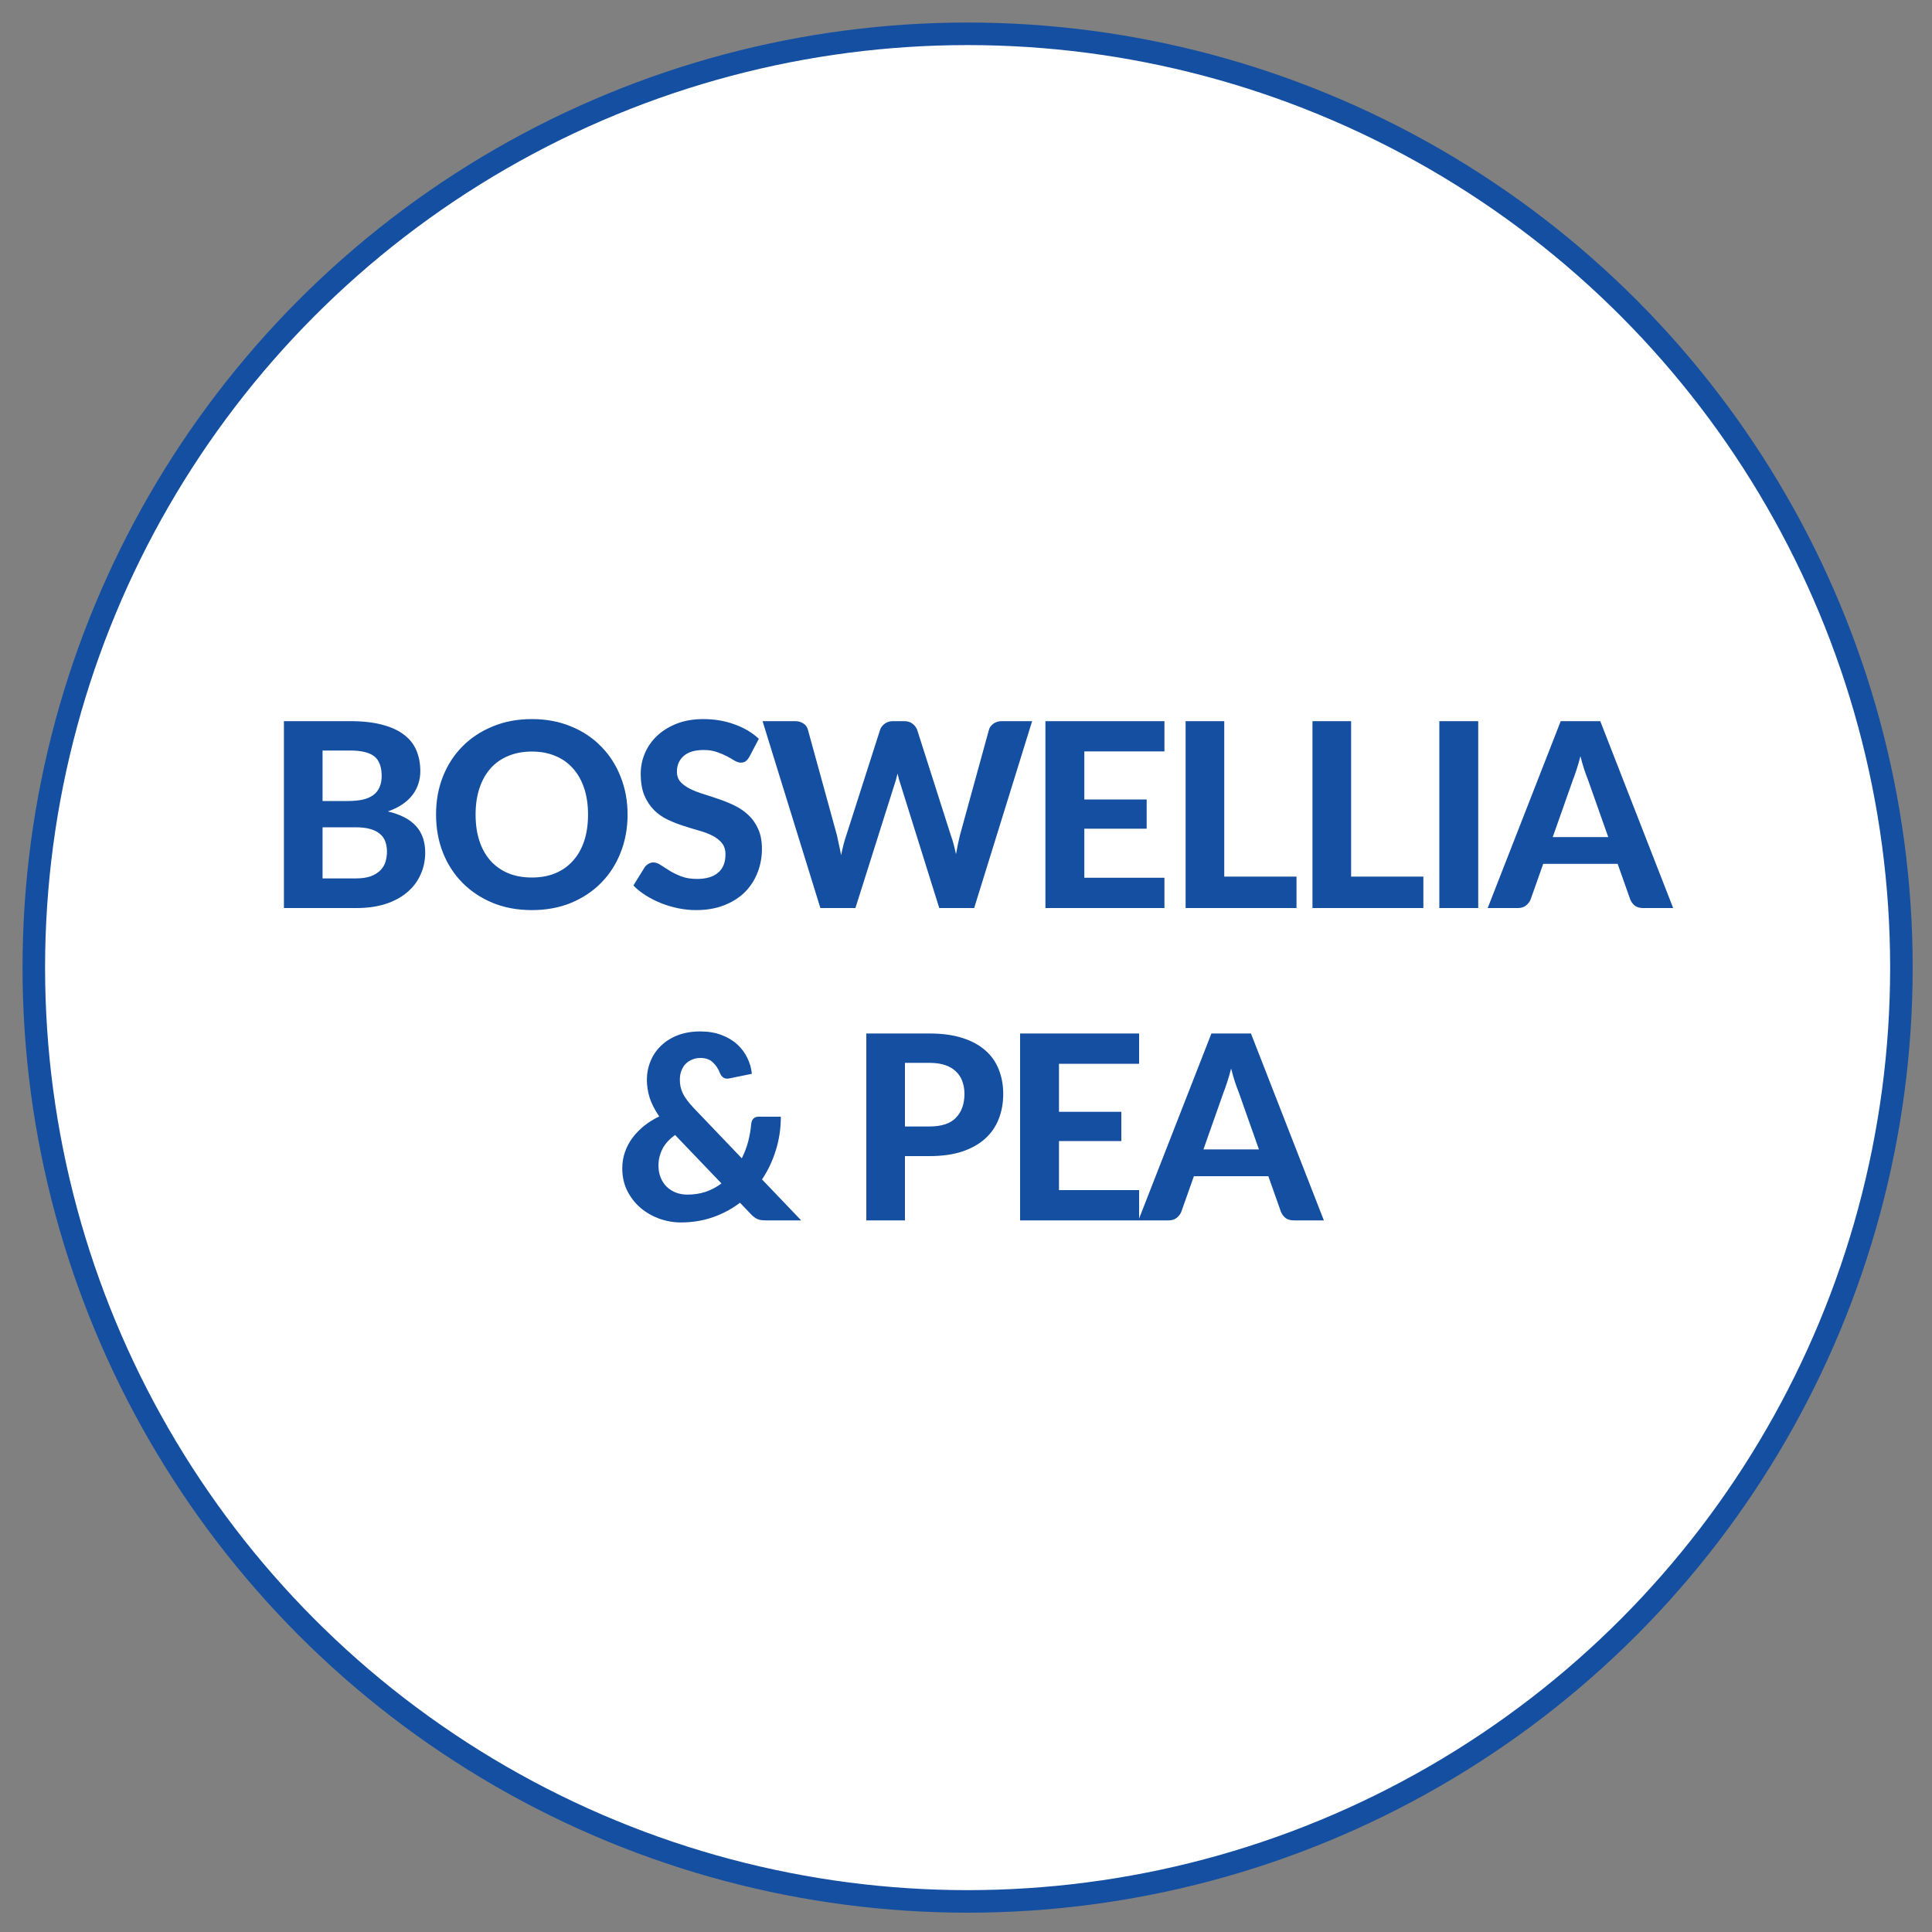
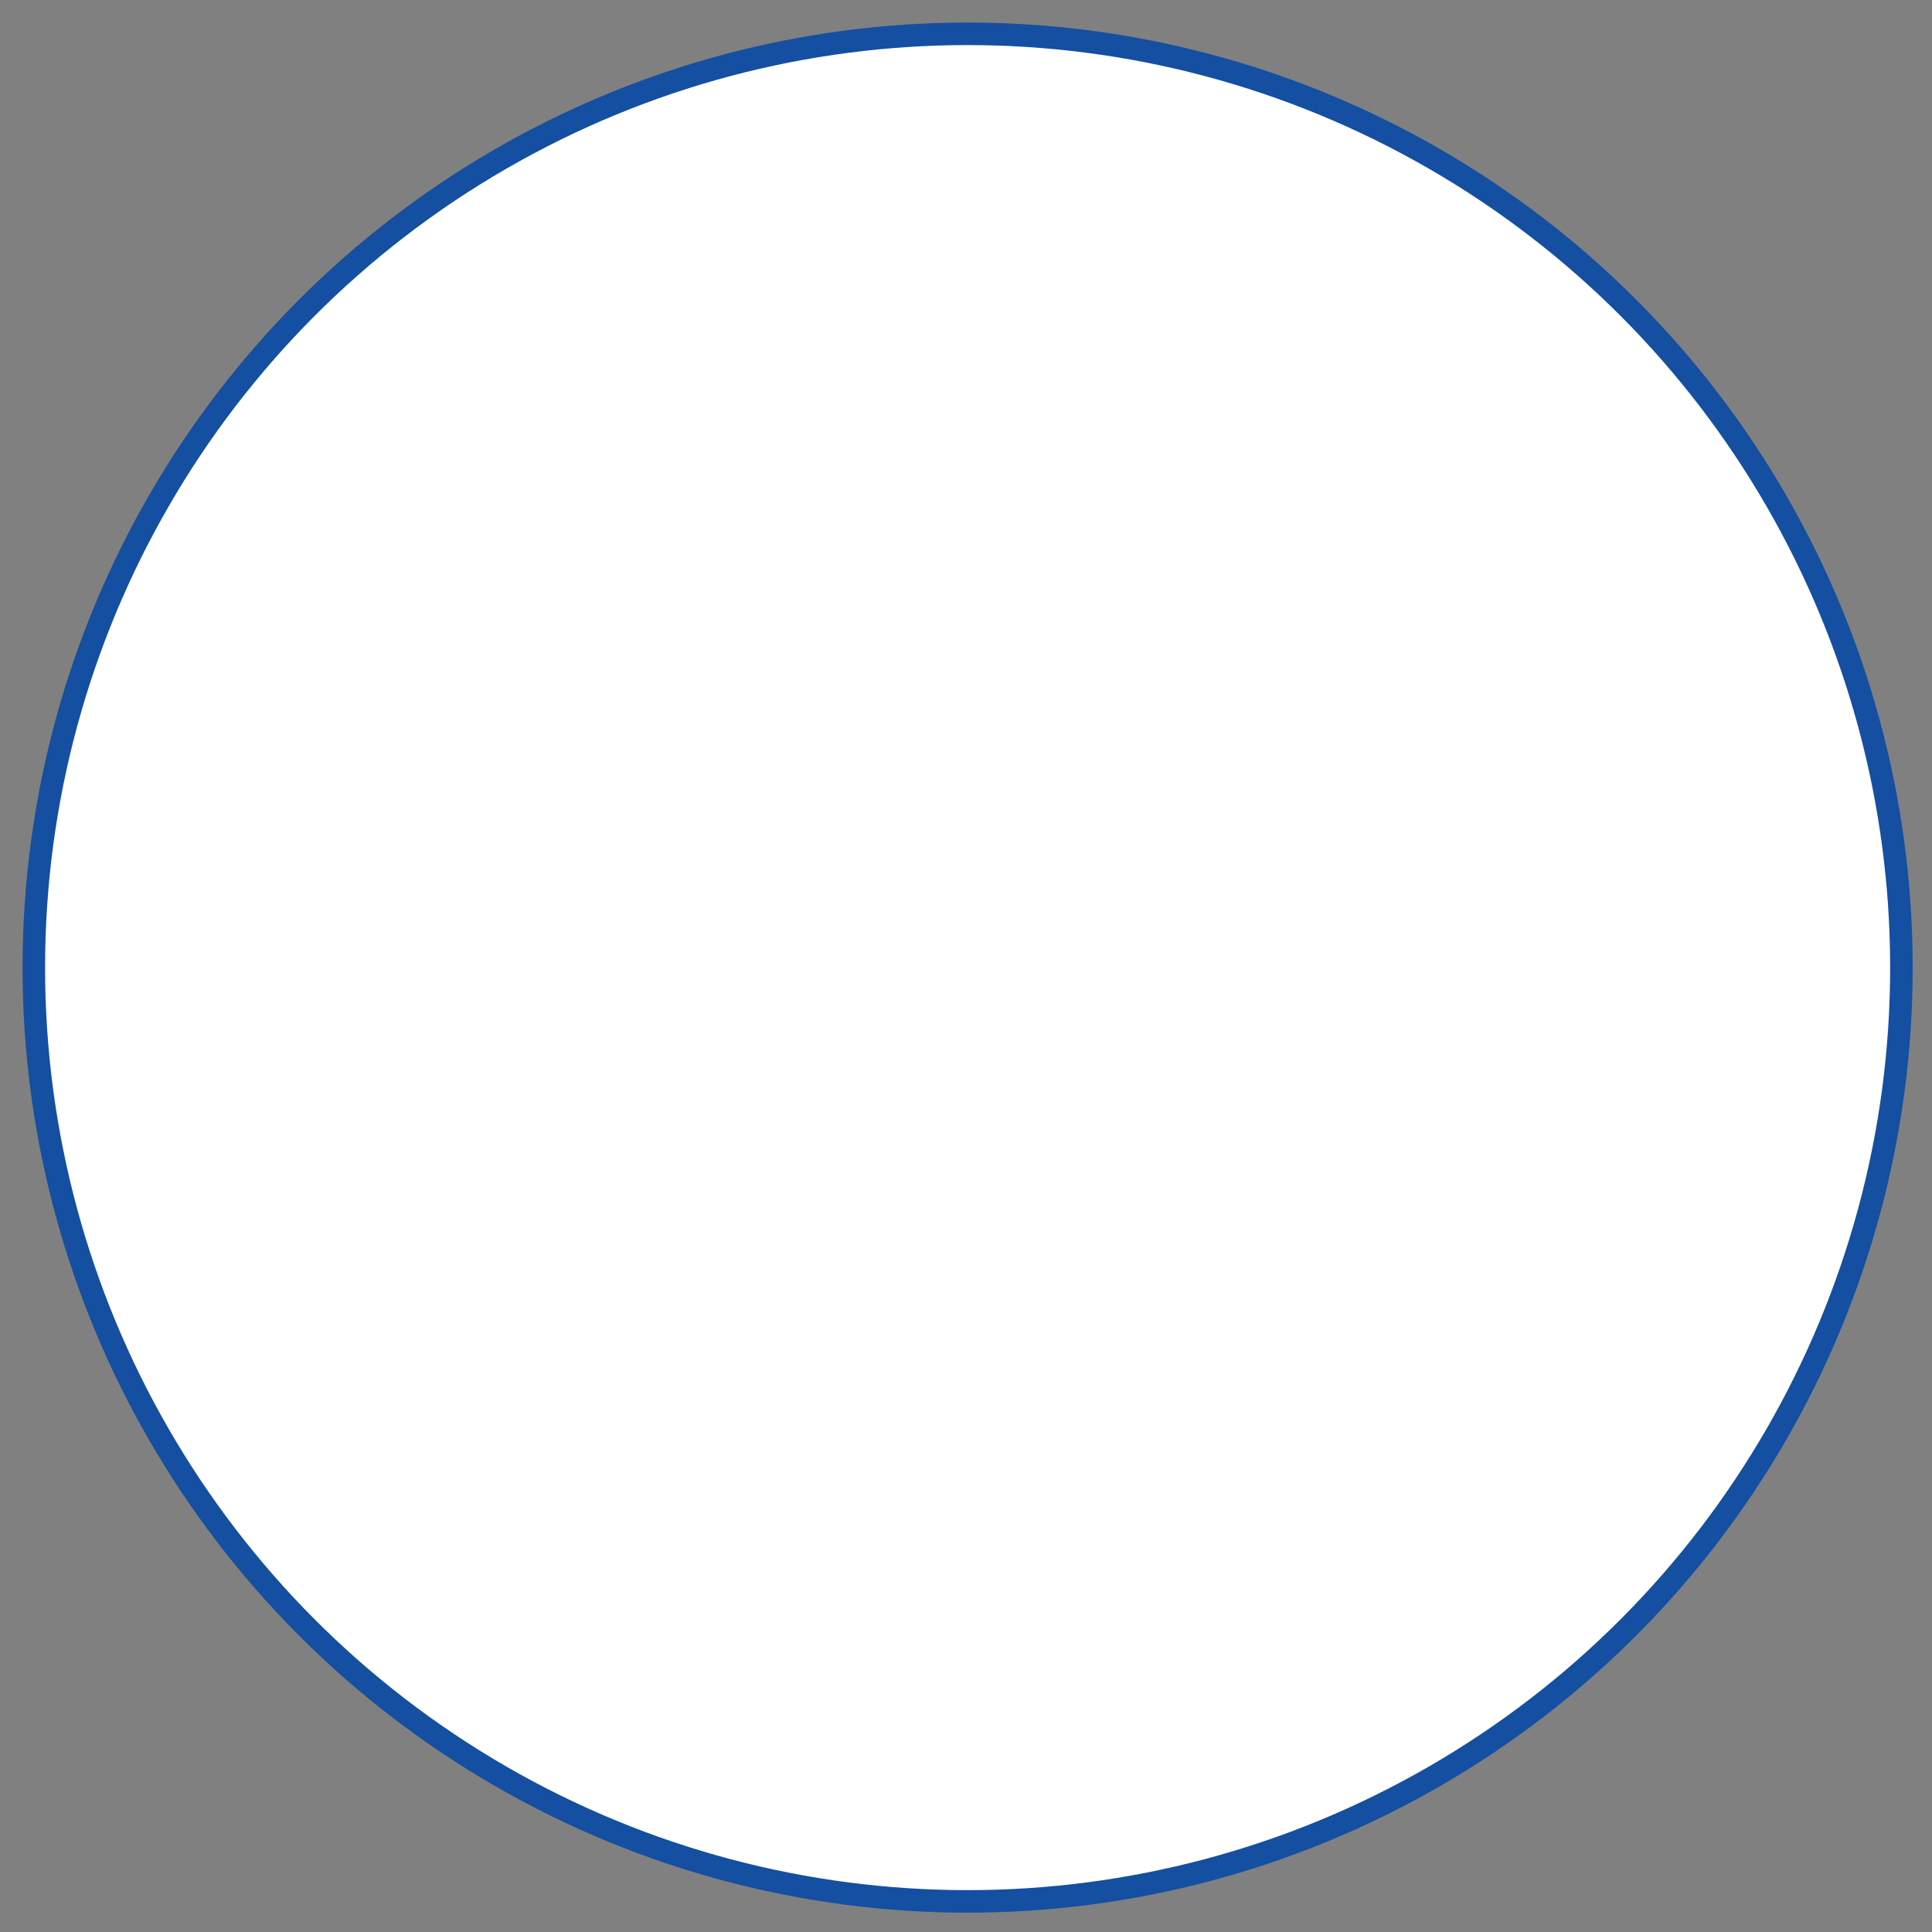
<svg xmlns="http://www.w3.org/2000/svg" fill="none" viewBox="0 0 600 600" height="600" width="600">
  <rect x="0" y="0" width="600" height="600" fill="#808080" stroke="none" />
  <circle stroke-width="7" stroke="#144FA1" fill="white" r="290" cy="300.5" cx="300.5" />
-   <path fill="#144FA1" d="M110.452 272.8C112.372 272.8 113.946 272.573 115.172 272.12C116.426 271.64 117.426 271.013 118.172 270.24C118.919 269.467 119.439 268.587 119.732 267.6C120.026 266.587 120.172 265.547 120.172 264.48C120.172 263.307 119.999 262.253 119.652 261.32C119.306 260.387 118.746 259.6 117.972 258.96C117.199 258.293 116.186 257.787 114.932 257.44C113.706 257.093 112.186 256.92 110.372 256.92H100.172V272.8H110.452ZM100.172 233.08V248.76H108.052C109.732 248.76 111.226 248.627 112.532 248.36C113.839 248.067 114.932 247.613 115.812 247C116.692 246.387 117.359 245.587 117.812 244.6C118.292 243.587 118.532 242.373 118.532 240.96C118.532 239.52 118.332 238.293 117.932 237.28C117.559 236.267 116.972 235.453 116.172 234.84C115.372 234.227 114.359 233.787 113.132 233.52C111.906 233.227 110.452 233.08 108.772 233.08H100.172ZM108.772 223.96C112.666 223.96 115.986 224.333 118.732 225.08C121.506 225.8 123.759 226.84 125.492 228.2C127.252 229.533 128.532 231.16 129.332 233.08C130.132 235 130.532 237.147 130.532 239.52C130.532 240.853 130.332 242.133 129.932 243.36C129.559 244.587 128.959 245.747 128.132 246.84C127.332 247.907 126.292 248.88 125.012 249.76C123.732 250.64 122.212 251.387 120.452 252C124.399 252.933 127.319 254.453 129.212 256.56C131.106 258.667 132.052 261.4 132.052 264.76C132.052 267.213 131.572 269.493 130.612 271.6C129.679 273.707 128.306 275.533 126.492 277.08C124.679 278.627 122.439 279.84 119.772 280.72C117.132 281.573 114.092 282 110.652 282H88.172V223.96H108.772ZM194.899 252.96C194.899 257.2 194.179 261.133 192.739 264.76C191.326 268.387 189.312 271.52 186.699 274.16C184.112 276.8 180.992 278.88 177.339 280.4C173.686 281.893 169.632 282.64 165.179 282.64C160.726 282.64 156.672 281.893 153.019 280.4C149.366 278.88 146.232 276.8 143.619 274.16C141.006 271.52 138.979 268.387 137.539 264.76C136.126 261.133 135.419 257.2 135.419 252.96C135.419 248.72 136.126 244.8 137.539 241.2C138.979 237.573 141.006 234.44 143.619 231.8C146.232 229.16 149.366 227.093 153.019 225.6C156.672 224.08 160.726 223.32 165.179 223.32C169.632 223.32 173.686 224.08 177.339 225.6C180.992 227.093 184.112 229.173 186.699 231.84C189.312 234.48 191.326 237.613 192.739 241.24C194.179 244.84 194.899 248.747 194.899 252.96ZM182.619 252.96C182.619 249.92 182.219 247.2 181.419 244.8C180.619 242.373 179.459 240.32 177.939 238.64C176.446 236.933 174.619 235.64 172.459 234.76C170.326 233.853 167.899 233.4 165.179 233.4C162.459 233.4 160.019 233.853 157.859 234.76C155.699 235.64 153.859 236.933 152.339 238.64C150.846 240.32 149.699 242.373 148.899 244.8C148.099 247.2 147.699 249.92 147.699 252.96C147.699 256.027 148.099 258.773 148.899 261.2C149.699 263.6 150.846 265.64 152.339 267.32C153.859 269 155.699 270.293 157.859 271.2C160.019 272.08 162.459 272.52 165.179 272.52C167.899 272.52 170.326 272.08 172.459 271.2C174.619 270.293 176.446 269 177.939 267.32C179.459 265.64 180.619 263.6 181.419 261.2C182.219 258.773 182.619 256.027 182.619 252.96ZM232.703 235.08C232.329 235.693 231.943 236.147 231.543 236.44C231.169 236.707 230.676 236.84 230.063 236.84C229.476 236.84 228.836 236.64 228.143 236.24C227.476 235.813 226.689 235.36 225.783 234.88C224.876 234.4 223.836 233.96 222.663 233.56C221.489 233.133 220.116 232.92 218.543 232.92C215.769 232.92 213.689 233.547 212.303 234.8C210.916 236.027 210.223 237.64 210.223 239.64C210.223 240.92 210.596 241.987 211.343 242.84C212.116 243.667 213.116 244.387 214.343 245C215.596 245.613 217.009 246.16 218.583 246.64C220.156 247.12 221.769 247.653 223.423 248.24C225.076 248.8 226.689 249.467 228.263 250.24C229.836 251.013 231.236 251.987 232.463 253.16C233.716 254.333 234.716 255.773 235.463 257.48C236.236 259.16 236.623 261.213 236.623 263.64C236.623 266.28 236.156 268.76 235.223 271.08C234.316 273.373 232.996 275.387 231.263 277.12C229.529 278.827 227.383 280.173 224.823 281.16C222.289 282.147 219.409 282.64 216.183 282.64C214.343 282.64 212.503 282.453 210.663 282.08C208.849 281.707 207.089 281.187 205.383 280.52C203.703 279.853 202.116 279.053 200.623 278.12C199.129 277.187 197.823 276.147 196.703 275L200.223 269.32C200.516 268.893 200.903 268.547 201.383 268.28C201.863 267.987 202.369 267.84 202.903 267.84C203.623 267.84 204.383 268.107 205.183 268.64C205.983 269.173 206.903 269.76 207.943 270.4C208.983 271.04 210.183 271.627 211.543 272.16C212.929 272.693 214.583 272.96 216.503 272.96C219.303 272.96 221.463 272.32 222.983 271.04C224.529 269.76 225.303 267.853 225.303 265.32C225.303 263.853 224.916 262.667 224.143 261.76C223.396 260.853 222.409 260.093 221.183 259.48C219.956 258.867 218.556 258.347 216.983 257.92C215.409 257.467 213.796 256.973 212.143 256.44C210.489 255.907 208.876 255.267 207.303 254.52C205.729 253.773 204.329 252.787 203.103 251.56C201.876 250.333 200.876 248.813 200.103 247C199.356 245.187 198.983 242.933 198.983 240.24C198.983 238.08 199.409 235.987 200.263 233.96C201.116 231.933 202.369 230.133 204.023 228.56C205.676 226.987 207.703 225.72 210.103 224.76C212.529 223.8 215.303 223.32 218.423 223.32C221.916 223.32 225.143 223.867 228.103 224.96C231.089 226.027 233.609 227.52 235.663 229.44L232.703 235.08ZM320.537 223.96L302.537 282H291.697L279.817 244.04C279.63 243.507 279.443 242.92 279.257 242.28C279.07 241.64 278.897 240.96 278.737 240.24C278.577 240.96 278.403 241.64 278.217 242.28C278.03 242.92 277.843 243.507 277.657 244.04L265.657 282H254.777L236.817 223.96H246.897C247.937 223.96 248.803 224.2 249.497 224.68C250.217 225.16 250.683 225.8 250.897 226.6L259.897 259.32C260.11 260.227 260.323 261.213 260.537 262.28C260.777 263.32 261.003 264.427 261.217 265.6C261.457 264.4 261.71 263.28 261.977 262.24C262.243 261.2 262.537 260.227 262.857 259.32L273.337 226.6C273.55 225.933 274.003 225.333 274.697 224.8C275.417 224.24 276.283 223.96 277.297 223.96H280.817C281.857 223.96 282.697 224.213 283.337 224.72C284.003 225.2 284.497 225.827 284.817 226.6L295.257 259.32C295.577 260.173 295.87 261.107 296.137 262.12C296.403 263.107 296.657 264.16 296.897 265.28C297.11 264.16 297.31 263.107 297.497 262.12C297.71 261.107 297.923 260.173 298.137 259.32L307.137 226.6C307.323 225.907 307.777 225.293 308.497 224.76C309.217 224.227 310.083 223.96 311.097 223.96H320.537ZM336.746 233.36V248.28H356.106V257.36H336.746V272.6H361.626V282H324.666V223.96H361.626V233.36H336.746ZM402.643 272.24V282H368.203V223.96H380.203V272.24H402.643ZM442.04 272.24V282H407.6V223.96H419.6V272.24H442.04ZM459.077 282H446.997V223.96H459.077V282ZM499.456 259.96L493.176 242.2C492.803 241.267 492.403 240.173 491.976 238.92C491.576 237.667 491.189 236.307 490.816 234.84C490.443 236.333 490.043 237.72 489.616 239C489.216 240.253 488.829 241.347 488.456 242.28L482.216 259.96H499.456ZM519.616 282H510.296C509.256 282 508.403 281.76 507.736 281.28C507.096 280.773 506.616 280.133 506.296 279.36L502.376 268.28H479.256L475.336 279.36C475.069 280.027 474.603 280.64 473.936 281.2C473.269 281.733 472.429 282 471.416 282H462.016L484.696 223.96H496.976L519.616 282ZM209.653 352.48C207.813 353.813 206.493 355.28 205.693 356.88C204.893 358.48 204.493 360.173 204.493 361.96C204.493 363.347 204.72 364.6 205.173 365.72C205.627 366.813 206.253 367.76 207.053 368.56C207.853 369.333 208.8 369.933 209.893 370.36C210.987 370.787 212.16 371 213.413 371C215.493 371 217.413 370.707 219.173 370.12C220.96 369.507 222.587 368.64 224.053 367.52L209.653 352.48ZM248.813 379H237.973C237.413 379 236.907 378.973 236.453 378.92C236.027 378.867 235.627 378.76 235.253 378.6C234.88 378.44 234.52 378.227 234.173 377.96C233.827 377.693 233.467 377.36 233.093 376.96L229.813 373.52C227.253 375.467 224.427 376.973 221.333 378.04C218.267 379.107 214.973 379.64 211.453 379.64C209.187 379.64 206.96 379.253 204.773 378.48C202.587 377.68 200.64 376.56 198.933 375.12C197.227 373.653 195.853 371.893 194.813 369.84C193.773 367.76 193.253 365.427 193.253 362.84C193.253 361.053 193.533 359.36 194.093 357.76C194.653 356.16 195.44 354.68 196.453 353.32C197.493 351.96 198.707 350.72 200.093 349.6C201.507 348.48 203.053 347.52 204.733 346.72C203.373 344.747 202.387 342.827 201.773 340.96C201.187 339.067 200.893 337.2 200.893 335.36C200.893 333.333 201.267 331.413 202.013 329.6C202.76 327.76 203.84 326.16 205.253 324.8C206.667 323.413 208.4 322.32 210.453 321.52C212.533 320.72 214.893 320.32 217.533 320.32C219.987 320.32 222.173 320.693 224.093 321.44C226.013 322.16 227.64 323.133 228.973 324.36C230.307 325.587 231.347 326.987 232.093 328.56C232.867 330.133 233.333 331.773 233.493 333.48L226.453 334.92C225.147 335.187 224.2 334.653 223.613 333.32C223.08 331.933 222.333 330.8 221.373 329.92C220.44 329.013 219.16 328.56 217.533 328.56C216.52 328.56 215.613 328.747 214.813 329.12C214.013 329.467 213.333 329.947 212.773 330.56C212.24 331.173 211.827 331.893 211.533 332.72C211.267 333.52 211.133 334.373 211.133 335.28C211.133 336.027 211.2 336.747 211.333 337.44C211.493 338.133 211.733 338.84 212.053 339.56C212.4 340.253 212.853 340.973 213.413 341.72C213.973 342.467 214.653 343.267 215.453 344.12L230.373 359.72C231.2 358.093 231.853 356.387 232.333 354.6C232.813 352.787 233.133 350.933 233.293 349.04C233.373 348.347 233.6 347.8 233.973 347.4C234.373 347 234.907 346.8 235.573 346.8H242.493C242.493 350.48 241.973 353.96 240.933 357.24C239.92 360.52 238.493 363.533 236.653 366.28L248.813 379ZM288.641 349.84C292.401 349.84 295.148 348.933 296.881 347.12C298.641 345.307 299.521 342.827 299.521 339.68C299.521 338.24 299.294 336.933 298.841 335.76C298.414 334.56 297.748 333.547 296.841 332.72C295.961 331.867 294.841 331.213 293.481 330.76C292.121 330.307 290.508 330.08 288.641 330.08H281.041V349.84H288.641ZM288.641 320.96C292.614 320.96 296.041 321.427 298.921 322.36C301.828 323.293 304.214 324.6 306.081 326.28C307.948 327.933 309.321 329.907 310.201 332.2C311.108 334.493 311.561 336.987 311.561 339.68C311.561 342.533 311.094 345.147 310.161 347.52C309.228 349.893 307.814 351.933 305.921 353.64C304.028 355.347 301.641 356.68 298.761 357.64C295.881 358.573 292.508 359.04 288.641 359.04H281.041V379H269.041V320.96H288.641ZM328.877 330.36V345.28H348.237V354.36H328.877V369.6H353.757V379H316.797V320.96H353.757V330.36H328.877ZM390.975 356.96L384.695 339.2C384.321 338.267 383.921 337.173 383.495 335.92C383.095 334.667 382.708 333.307 382.335 331.84C381.961 333.333 381.561 334.72 381.135 336C380.735 337.253 380.348 338.347 379.975 339.28L373.735 356.96H390.975ZM411.135 379H401.815C400.775 379 399.921 378.76 399.255 378.28C398.615 377.773 398.135 377.133 397.815 376.36L393.895 365.28H370.775L366.855 376.36C366.588 377.027 366.121 377.64 365.455 378.2C364.788 378.733 363.948 379 362.935 379H353.535L376.215 320.96H388.495L411.135 379Z" />
</svg>